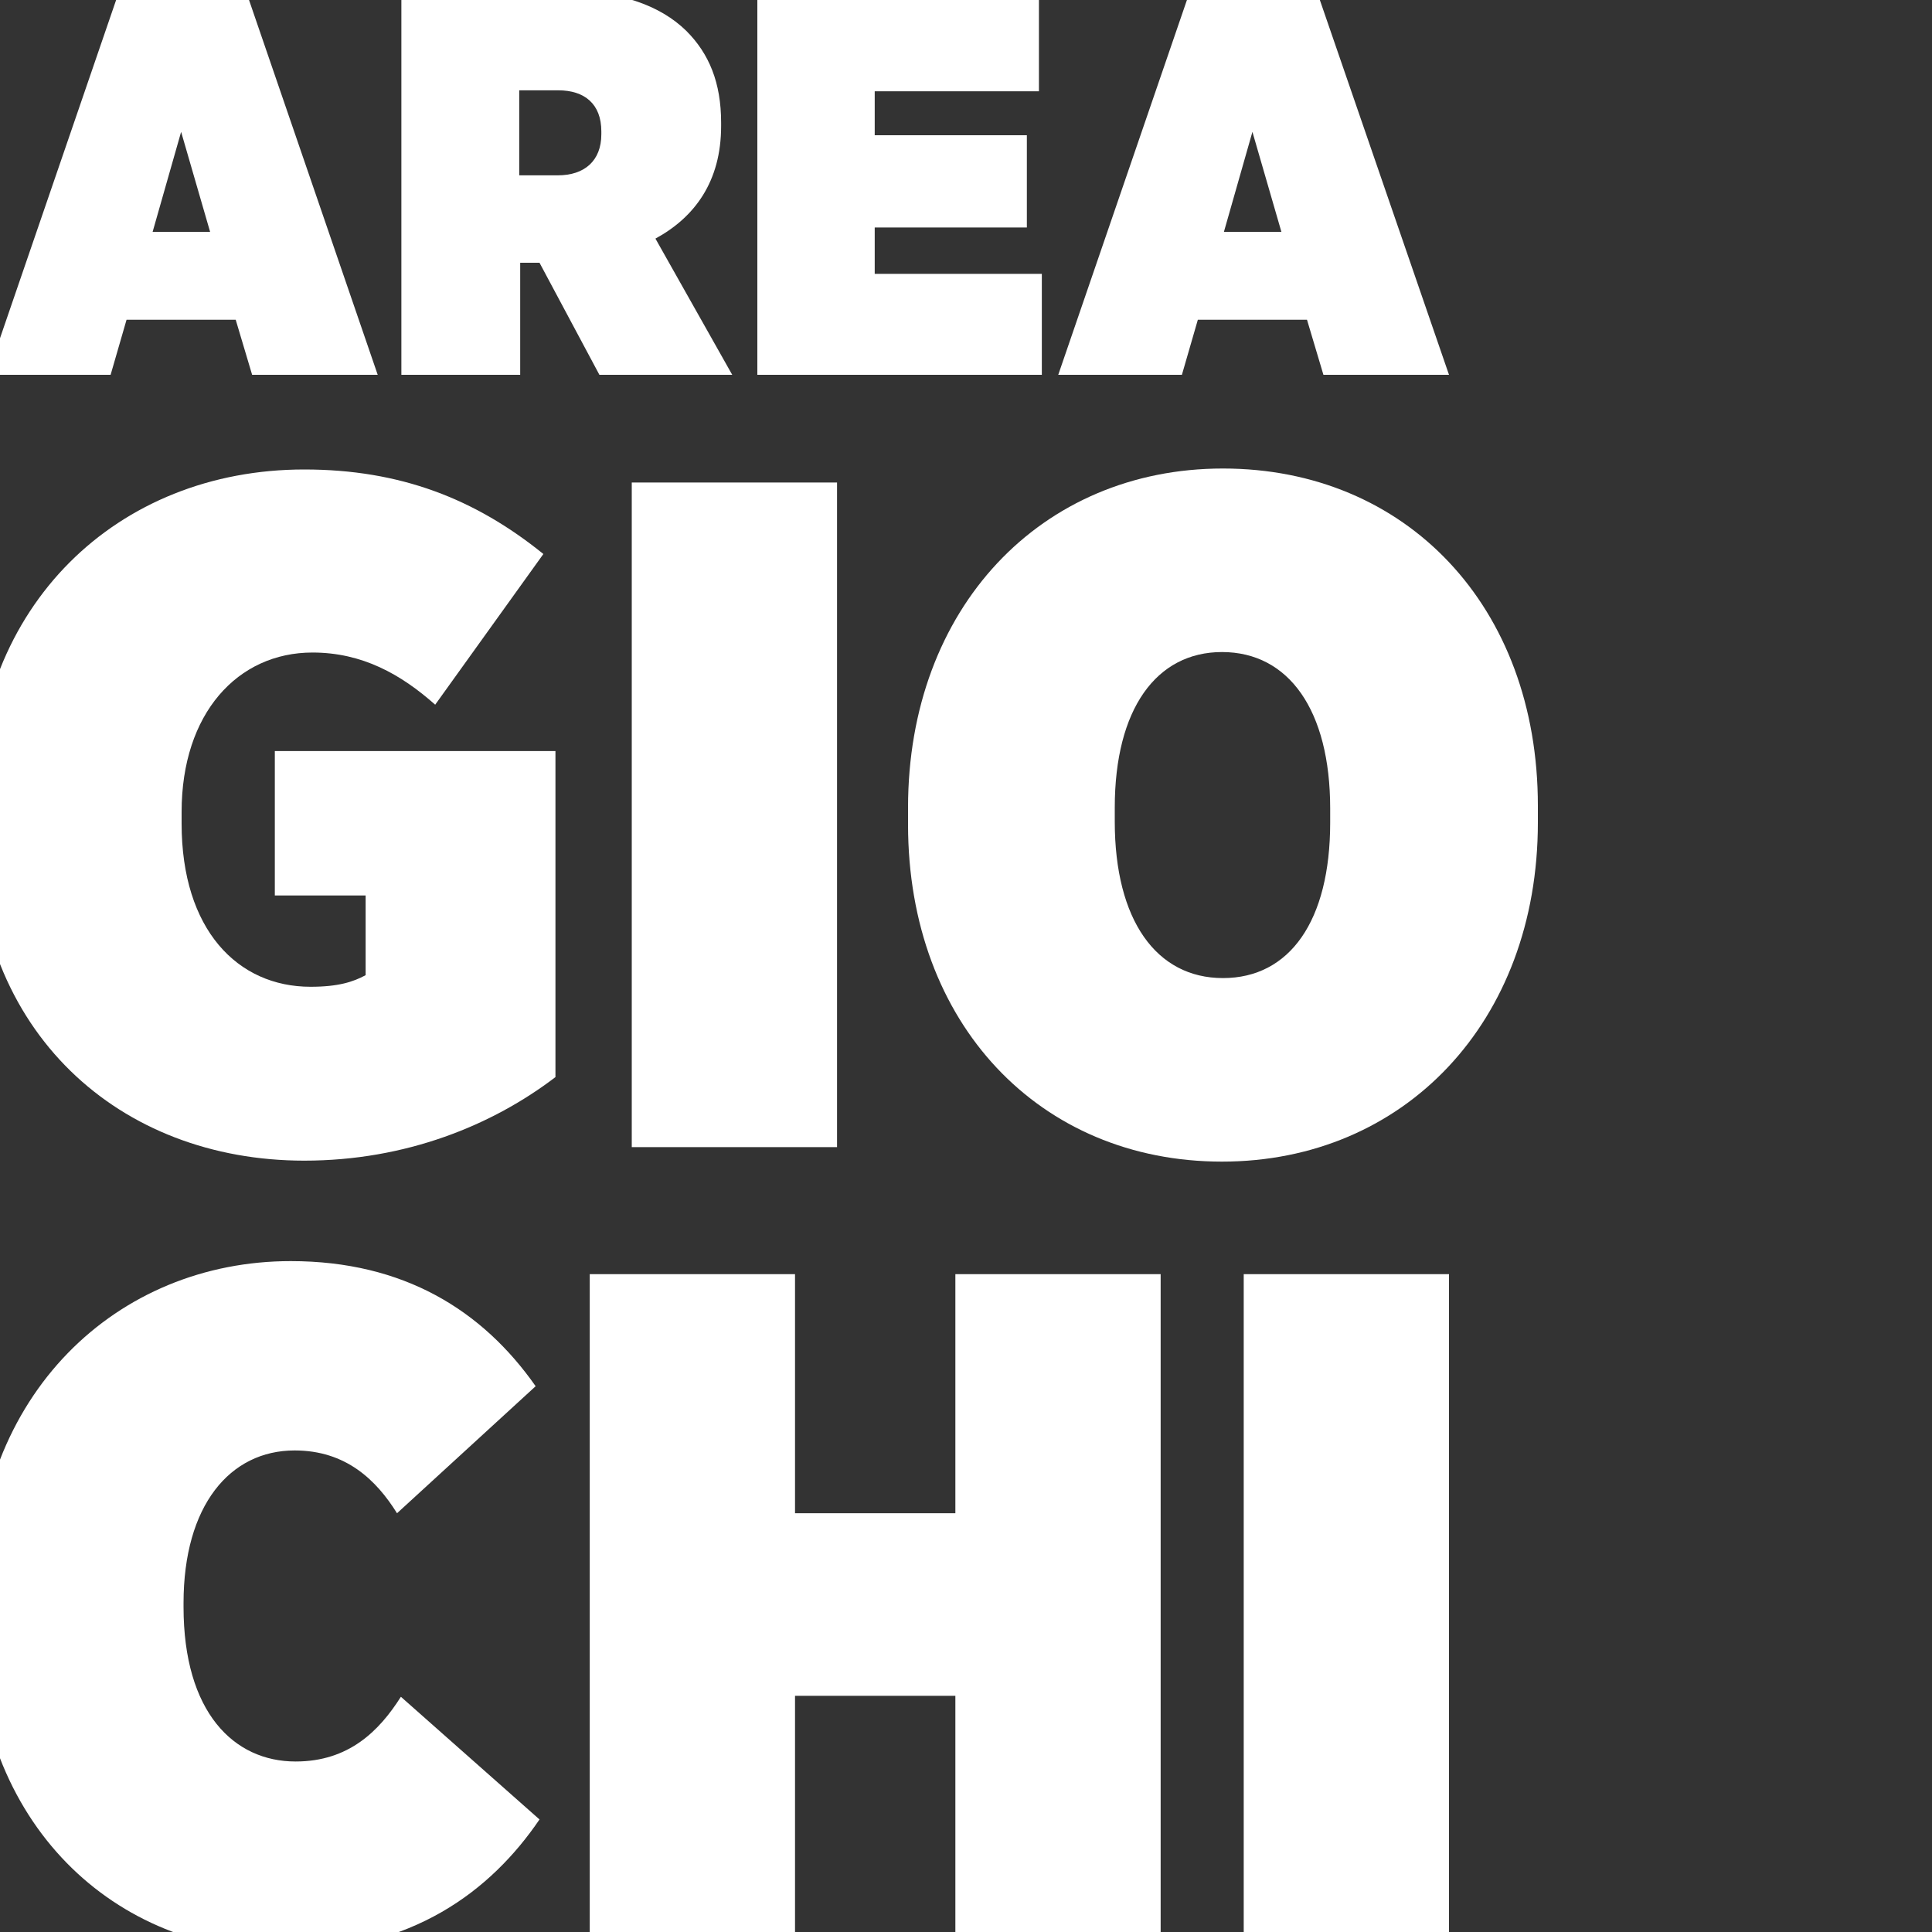
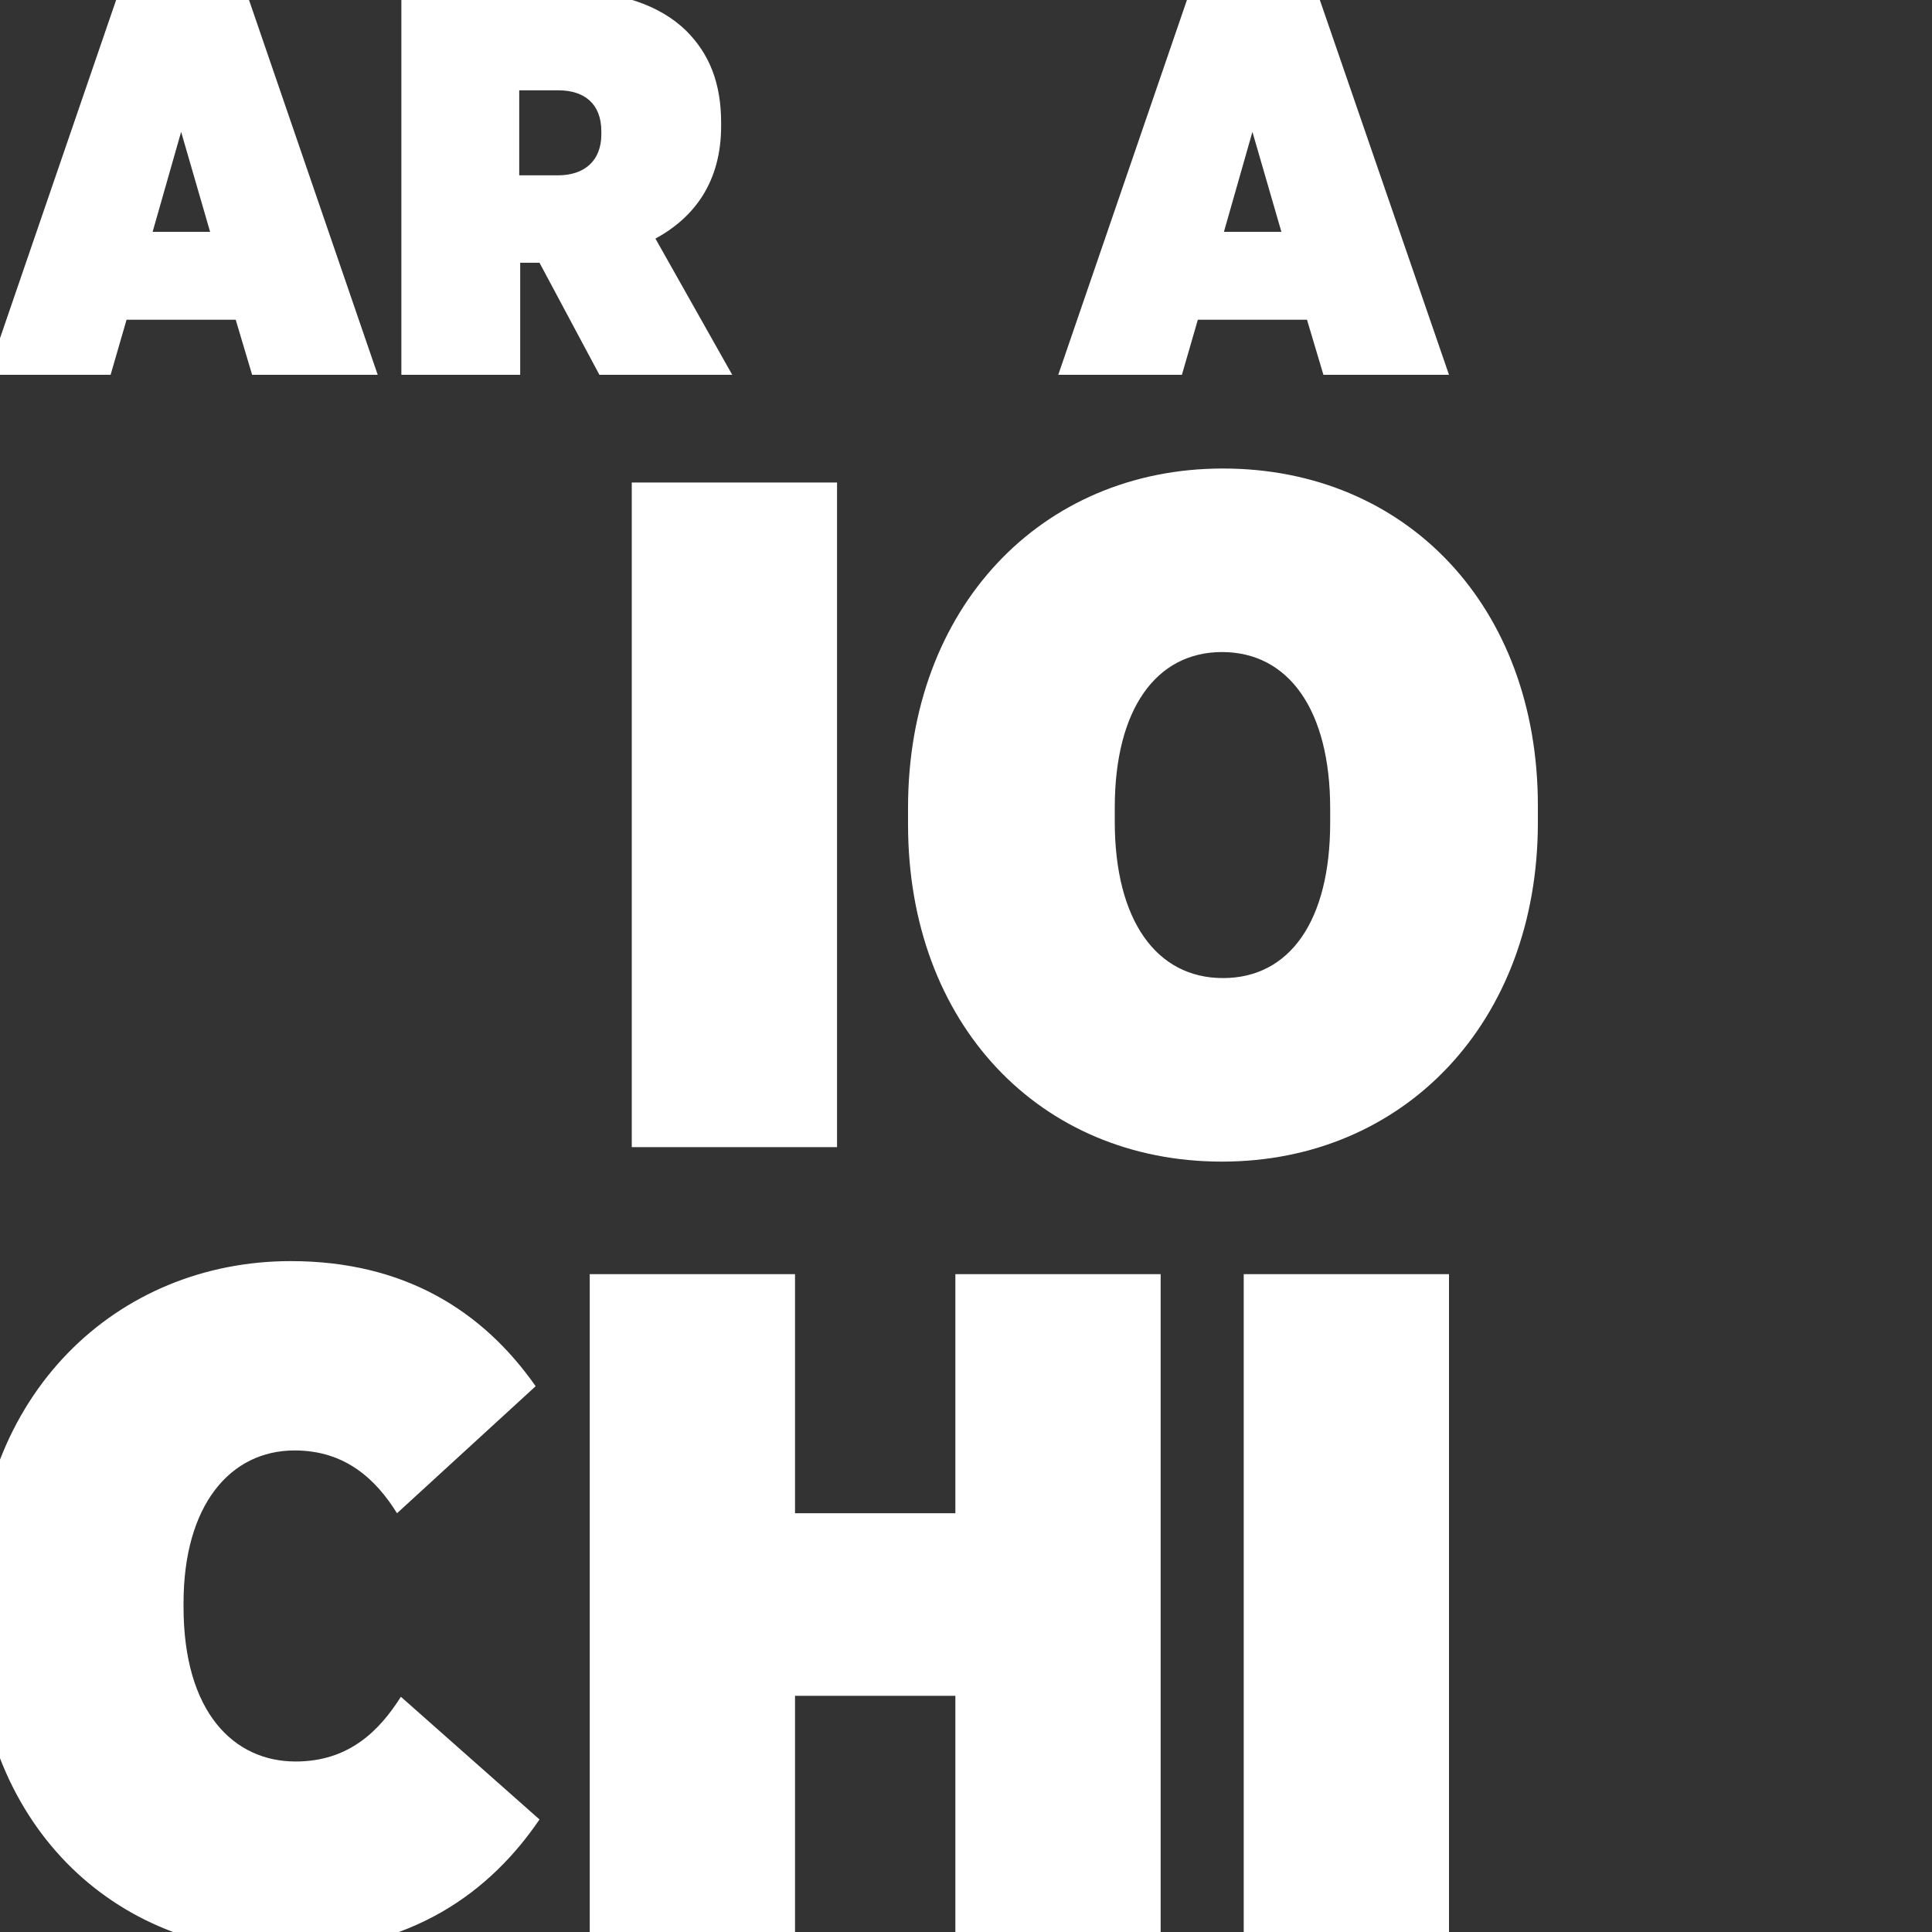
<svg xmlns="http://www.w3.org/2000/svg" id="Livello_1" x="0px" y="0px" viewBox="0 0 400 400" style="enable-background:new 0 0 400 400;" xml:space="preserve">
  <rect x="0" y="0" width="400" height="400" fill="#333333" stroke="none" />
  <style type="text/css">	.st0{fill:#FFFFFF;}</style>
  <g>
    <path class="st0" d="M24.9-2.5h25.8l27.5,80.1h-26l-3.4-11.4H26.2l-3.3,11.4H-2.6L24.9-2.5z M43.5,48l-6-20.7L31.6,48H43.5z" />
    <path class="st0" d="M83.1-2h32.8c12.3,0,20.8,3.1,26.2,8.4c4.7,4.7,7.2,10.7,7.2,19v0.7c0,11.5-5.5,18.9-13.6,23.3l15.9,28.2  h-27.5l-12.4-23.2h-4v23.2H83.1V-2z M115.5,36.3c5.5,0,9-3,9-8.5v-0.6c0-5.7-3.5-8.5-8.9-8.5h-8.1v17.6H115.5z" />
-     <path class="st0" d="M156.8-2h58.3v20.9h-34V28h31.5v19.1h-31.5v9.6h34.6v20.9h-58.9V-2z" />
    <path class="st0" d="M246.6-2.5h25.8L300,77.6h-26l-3.4-11.4H248l-3.3,11.4h-25.6L246.6-2.5z M265.3,48l-6-20.7L253.4,48H265.3z" />
  </g>
  <g>
-     <path class="st0" d="M-5.2,170.7V167c0-41.7,29.5-69.8,68.2-69.8c19.9,0,35.4,6.1,49.5,17.5l-22.4,31.2  c-7.1-6.3-15.1-10.8-25.4-10.8c-15.5,0-27.1,12.6-27.1,33v2.4c0,22,11.6,33.8,26.7,33.8c5.7,0,8.8-1,11.4-2.4v-16.5H56.9v-29.9H115  V223C101.9,233,84,240.3,63,240.3C24.8,240.3-5.2,213.9-5.2,170.7z" />
    <path class="st0" d="M130.8,99.9h42.5v137.6h-42.5V99.9z" />
    <path class="st0" d="M188,170.7v-3.5c0-41.3,27.5-70.2,65.2-70.2c37.9,0,65.2,28.5,65.2,69.8v3.5c0,41.3-27.7,70.2-65.4,70.2  S188,212,188,170.7z M275.4,170.3v-2.9c0-20.4-8.6-32.4-22.4-32.4c-13.6,0-22.2,11.8-22.2,32.2v2.9c0,20.4,8.6,32.4,22.4,32.4  C267,202.5,275.4,190.7,275.4,170.3z" />
  </g>
  <g>
    <path class="st0" d="M-5.2,334.6v-3.3c0-42.8,29.5-70.2,65.4-70.2c23.4,0,39.7,10.2,50.7,25.9l-28.7,26.3c-4.3-6.9-10.6-13-21.2-13  c-13.4,0-23,11.4-23,31.6v0.8c0,21.8,10.4,32,23.2,32c11,0,17.3-6.3,21.8-13.4l28.7,25.4c-10,14.7-26.3,27.3-53.1,27.3  C24.2,404.1-5.2,378.2-5.2,334.6z" />
    <path class="st0" d="M122.1,263.8h42.5v49.5h33.2v-49.5h42.5v137.6h-42.5v-50.3h-33.2v50.3h-42.5V263.8z" />
    <path class="st0" d="M257.5,263.8H300v137.6h-42.5V263.8z" />
  </g>
</svg>